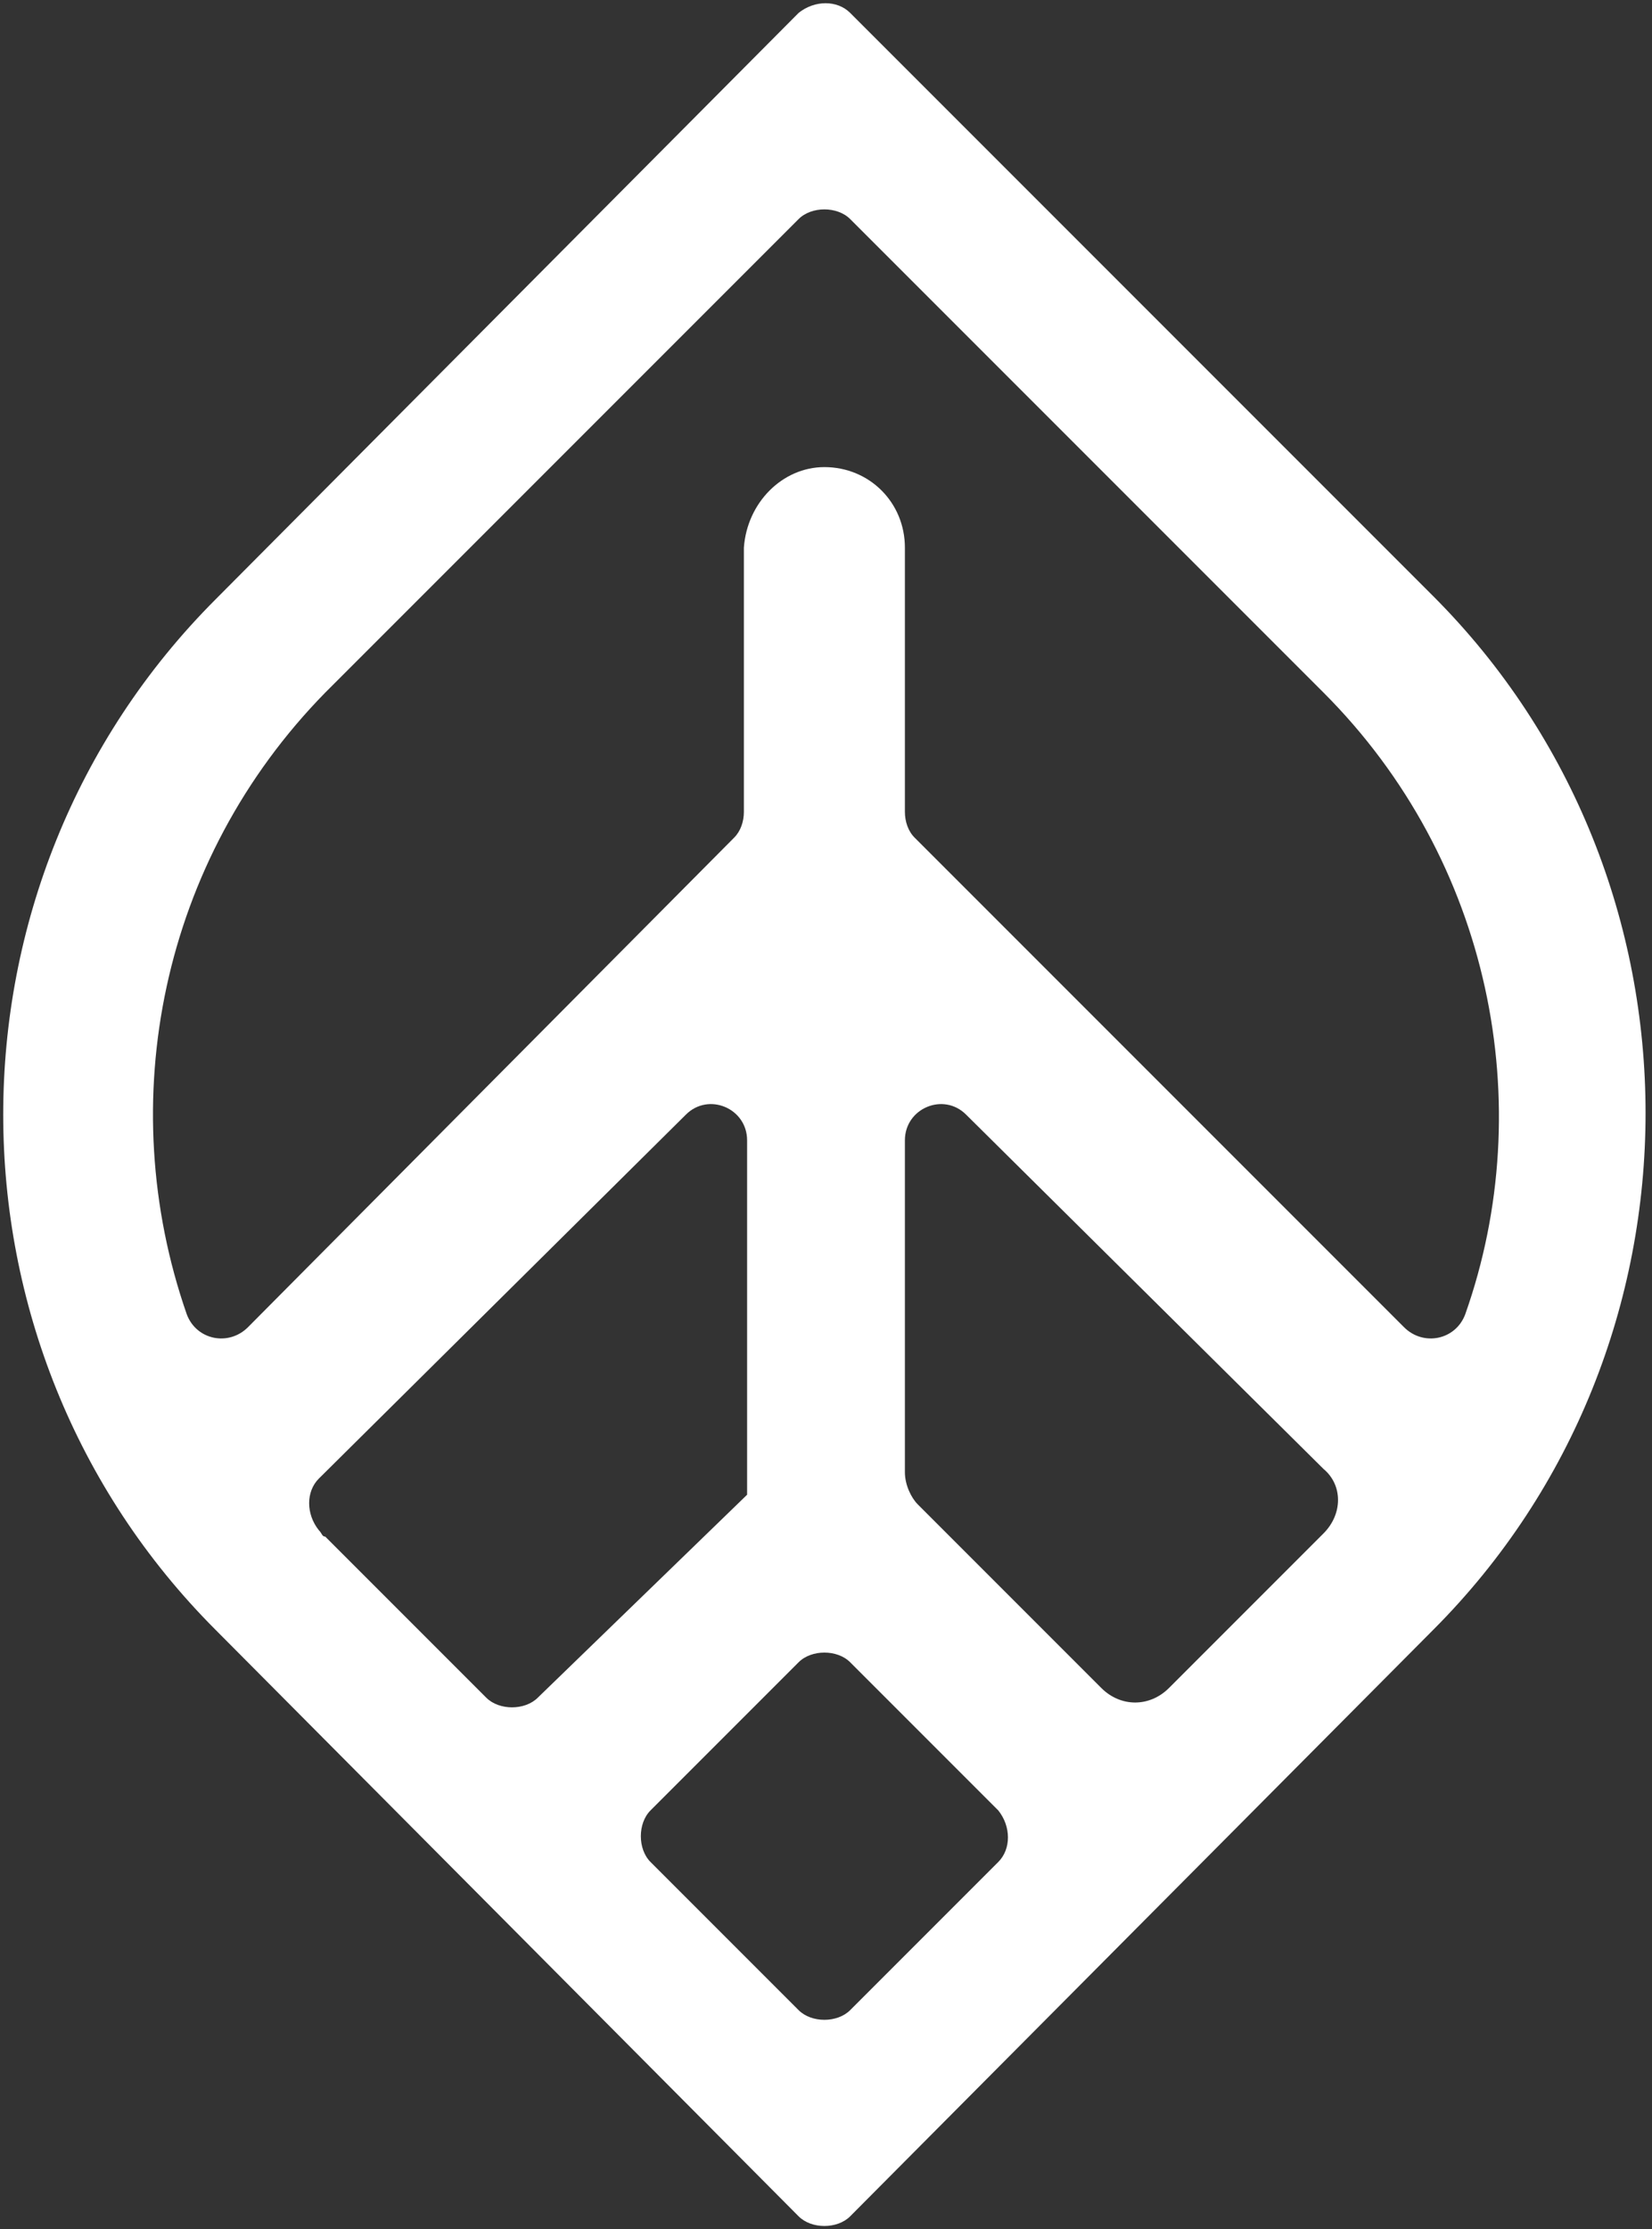
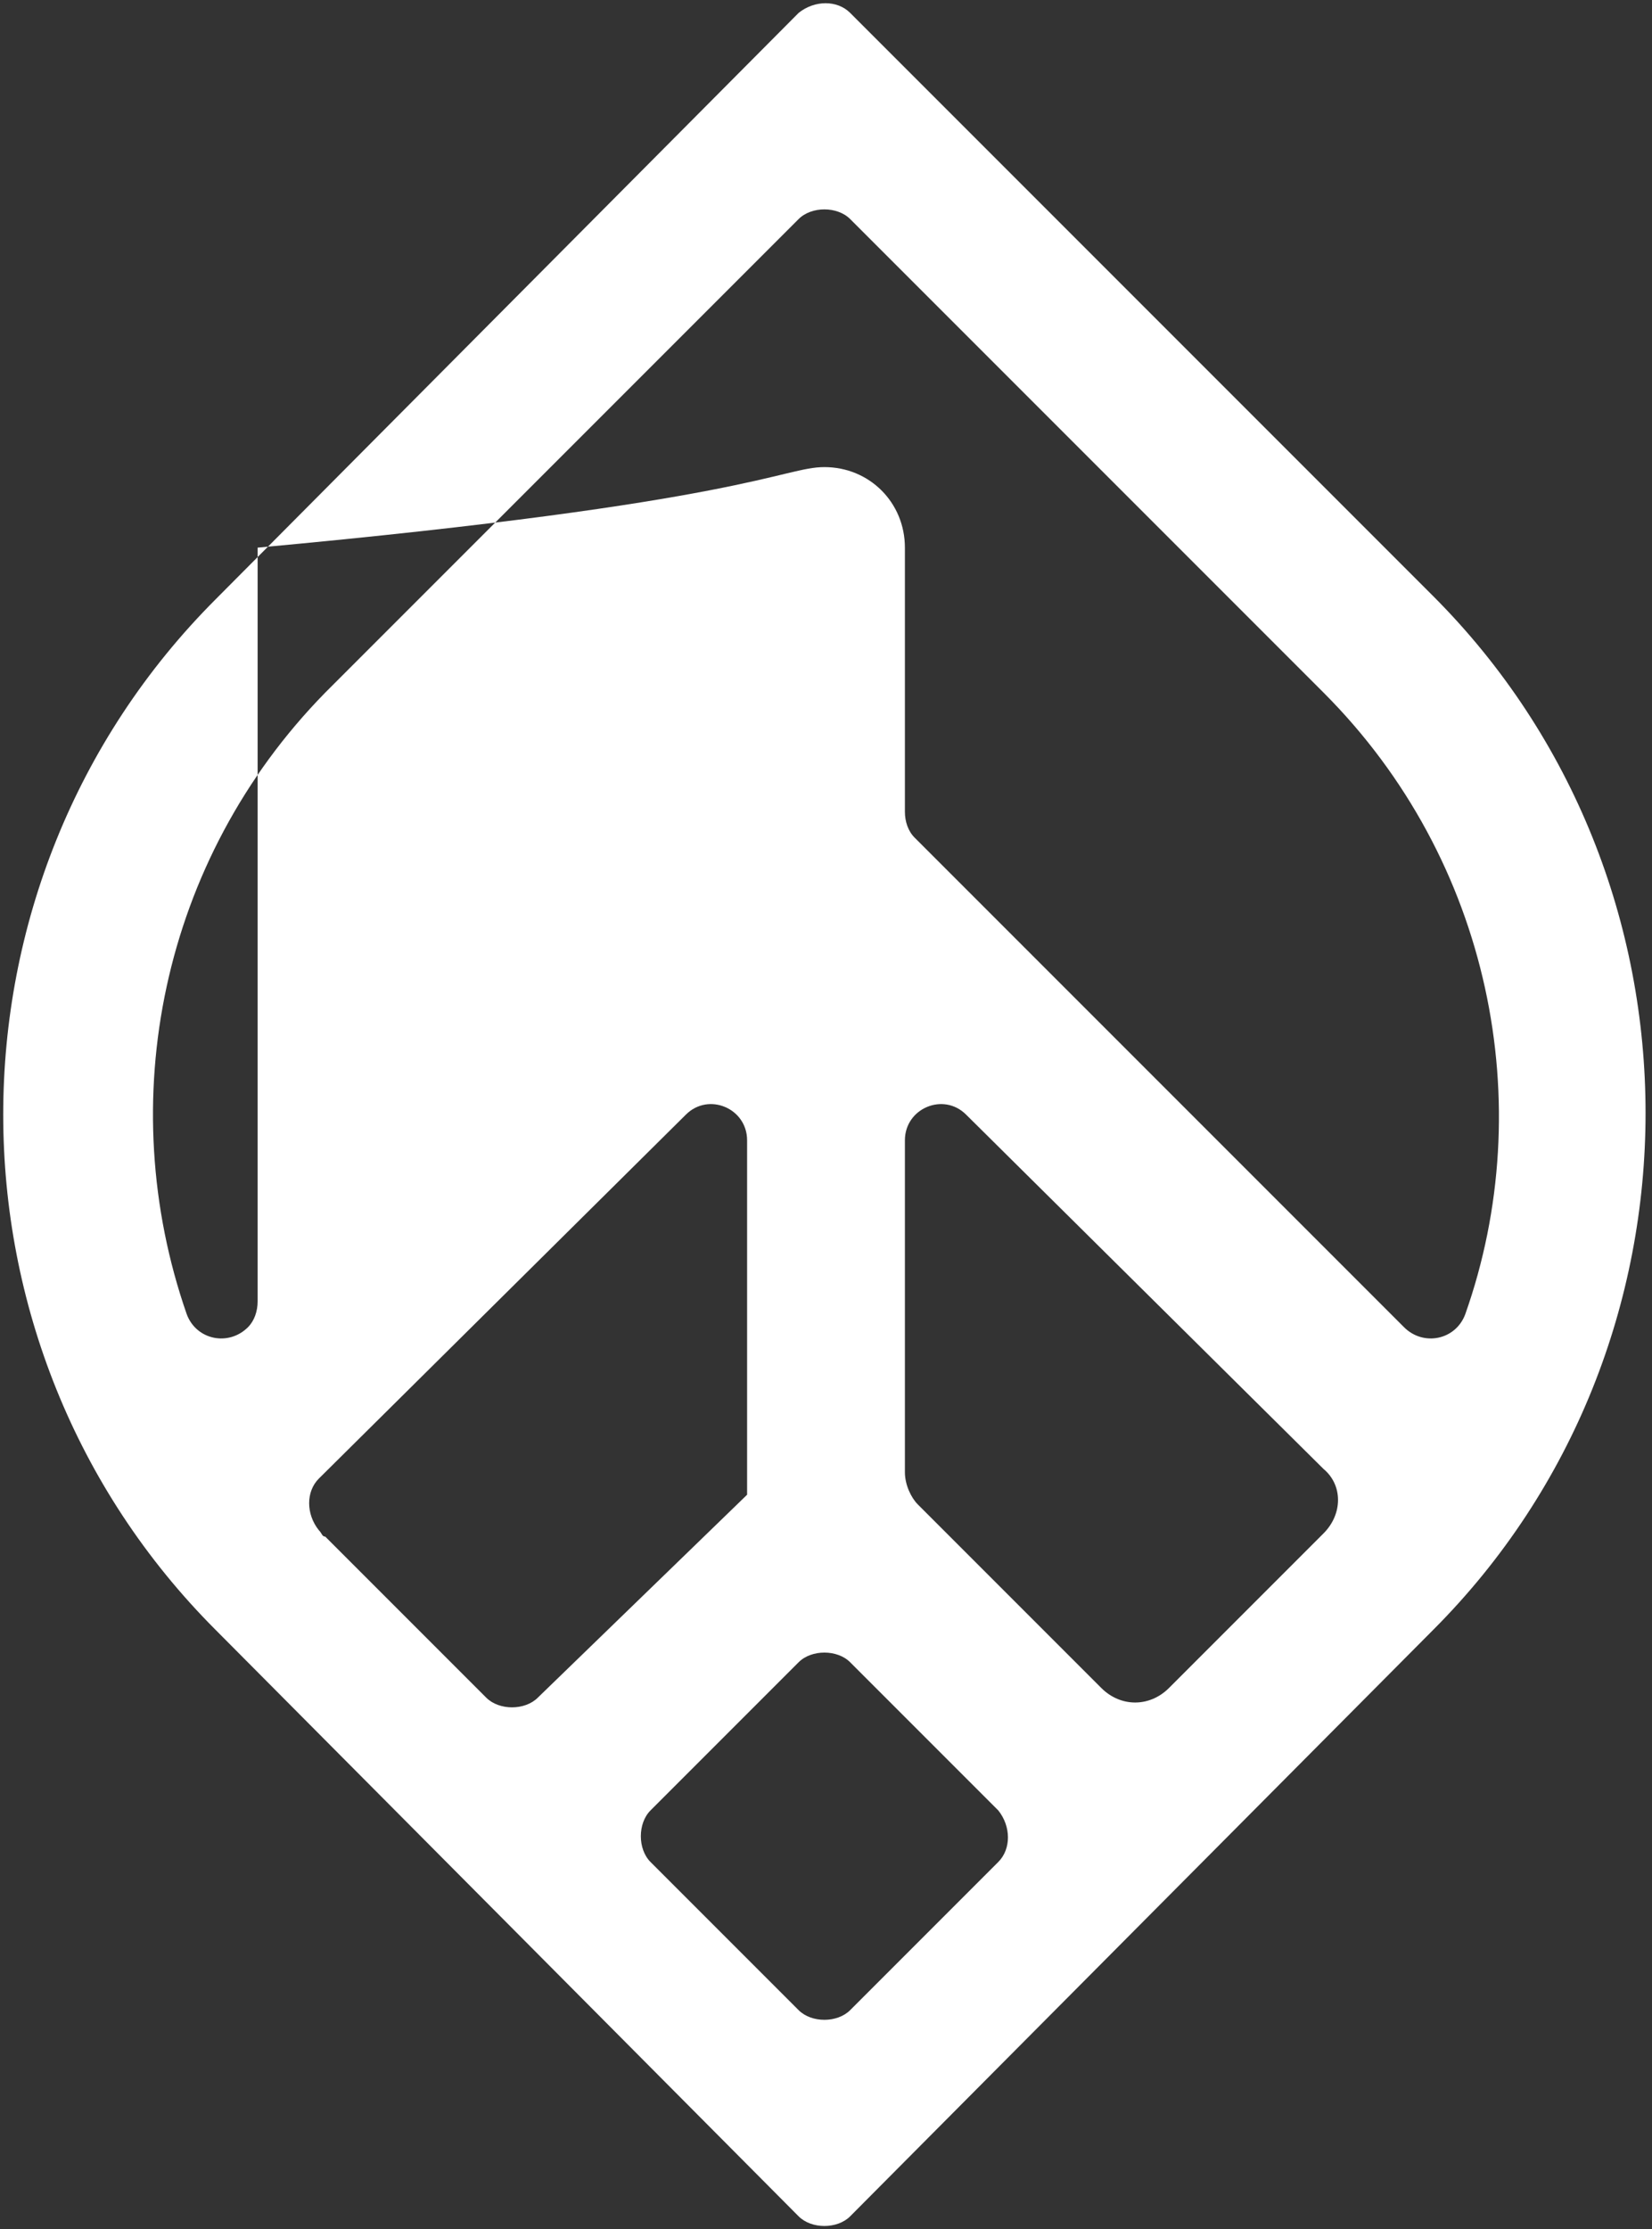
<svg xmlns="http://www.w3.org/2000/svg" version="1.1" id="Layer_1" x="0px" y="0px" viewBox="0 0 51.3 69.2" style="enable-background:new 0 0 51.3 69.2;" xml:space="preserve">
  <rect x="0" y="0" width="51.3" height="69.2" fill="#333333" stroke="none" />
  <style type="text/css">
	.st0{fill-rule:evenodd;clip-rule:evenodd;fill:#FFFFFF;}
</style>
-   <path class="st0" d="M6.7,18.6L24.8,0.4C25.3,0,26,0,26.4,0.4l18.1,18.1c8.8,8.8,8.8,23.3,0,32.1L26.4,68.8c-0.4,0.4-1.2,0.4-1.6,0  L6.7,50.6C-2.1,41.8-2.1,27.4,6.7,18.6L6.7,18.6z M25.6,14.5L25.6,14.5c1.4,0,2.5,1.1,2.5,2.5v8.2c0,0.3,0.1,0.6,0.3,0.8l15.2,15.2  c0.6,0.6,1.6,0.4,1.9-0.4c2.3-6.5,0.8-14.1-4.4-19.3L26.4,6.8c-0.4-0.4-1.2-0.4-1.6,0L10.1,21.5C5,26.7,3.5,34.2,5.8,40.8  c0.3,0.8,1.3,1,1.9,0.4L22.8,26c0.2-0.2,0.3-0.5,0.3-0.8V17C23.2,15.6,24.3,14.5,25.6,14.5L25.6,14.5z M28.1,35.4v10.3  c0,0.4,0.2,0.8,0.4,1l5.7,5.7c0.6,0.6,1.5,0.6,2.1,0l4.8-4.8l0,0c0.6-0.6,0.6-1.5,0-2L30,34.6C29.3,33.9,28.1,34.4,28.1,35.4z   M23.2,46.4V35.4c0-1-1.2-1.5-1.9-0.8L9.9,45.9c-0.4,0.4-0.4,1.1,0,1.6c0.1,0.1,0.1,0.2,0.2,0.2l5,5c0.4,0.4,1.2,0.4,1.6,0  L23.2,46.4L23.2,46.4z M31,56.2l-4.6-4.6c-0.4-0.4-1.2-0.4-1.6,0l-4.6,4.6c-0.4,0.4-0.4,1.2,0,1.6l4.6,4.6c0.4,0.4,1.2,0.4,1.6,0  l4.6-4.6C31.4,57.4,31.4,56.7,31,56.2z" />
+   <path class="st0" d="M6.7,18.6L24.8,0.4C25.3,0,26,0,26.4,0.4l18.1,18.1c8.8,8.8,8.8,23.3,0,32.1L26.4,68.8c-0.4,0.4-1.2,0.4-1.6,0  L6.7,50.6C-2.1,41.8-2.1,27.4,6.7,18.6L6.7,18.6z M25.6,14.5L25.6,14.5c1.4,0,2.5,1.1,2.5,2.5v8.2c0,0.3,0.1,0.6,0.3,0.8l15.2,15.2  c0.6,0.6,1.6,0.4,1.9-0.4c2.3-6.5,0.8-14.1-4.4-19.3L26.4,6.8c-0.4-0.4-1.2-0.4-1.6,0L10.1,21.5C5,26.7,3.5,34.2,5.8,40.8  c0.3,0.8,1.3,1,1.9,0.4c0.2-0.2,0.3-0.5,0.3-0.8V17C23.2,15.6,24.3,14.5,25.6,14.5L25.6,14.5z M28.1,35.4v10.3  c0,0.4,0.2,0.8,0.4,1l5.7,5.7c0.6,0.6,1.5,0.6,2.1,0l4.8-4.8l0,0c0.6-0.6,0.6-1.5,0-2L30,34.6C29.3,33.9,28.1,34.4,28.1,35.4z   M23.2,46.4V35.4c0-1-1.2-1.5-1.9-0.8L9.9,45.9c-0.4,0.4-0.4,1.1,0,1.6c0.1,0.1,0.1,0.2,0.2,0.2l5,5c0.4,0.4,1.2,0.4,1.6,0  L23.2,46.4L23.2,46.4z M31,56.2l-4.6-4.6c-0.4-0.4-1.2-0.4-1.6,0l-4.6,4.6c-0.4,0.4-0.4,1.2,0,1.6l4.6,4.6c0.4,0.4,1.2,0.4,1.6,0  l4.6-4.6C31.4,57.4,31.4,56.7,31,56.2z" />
</svg>